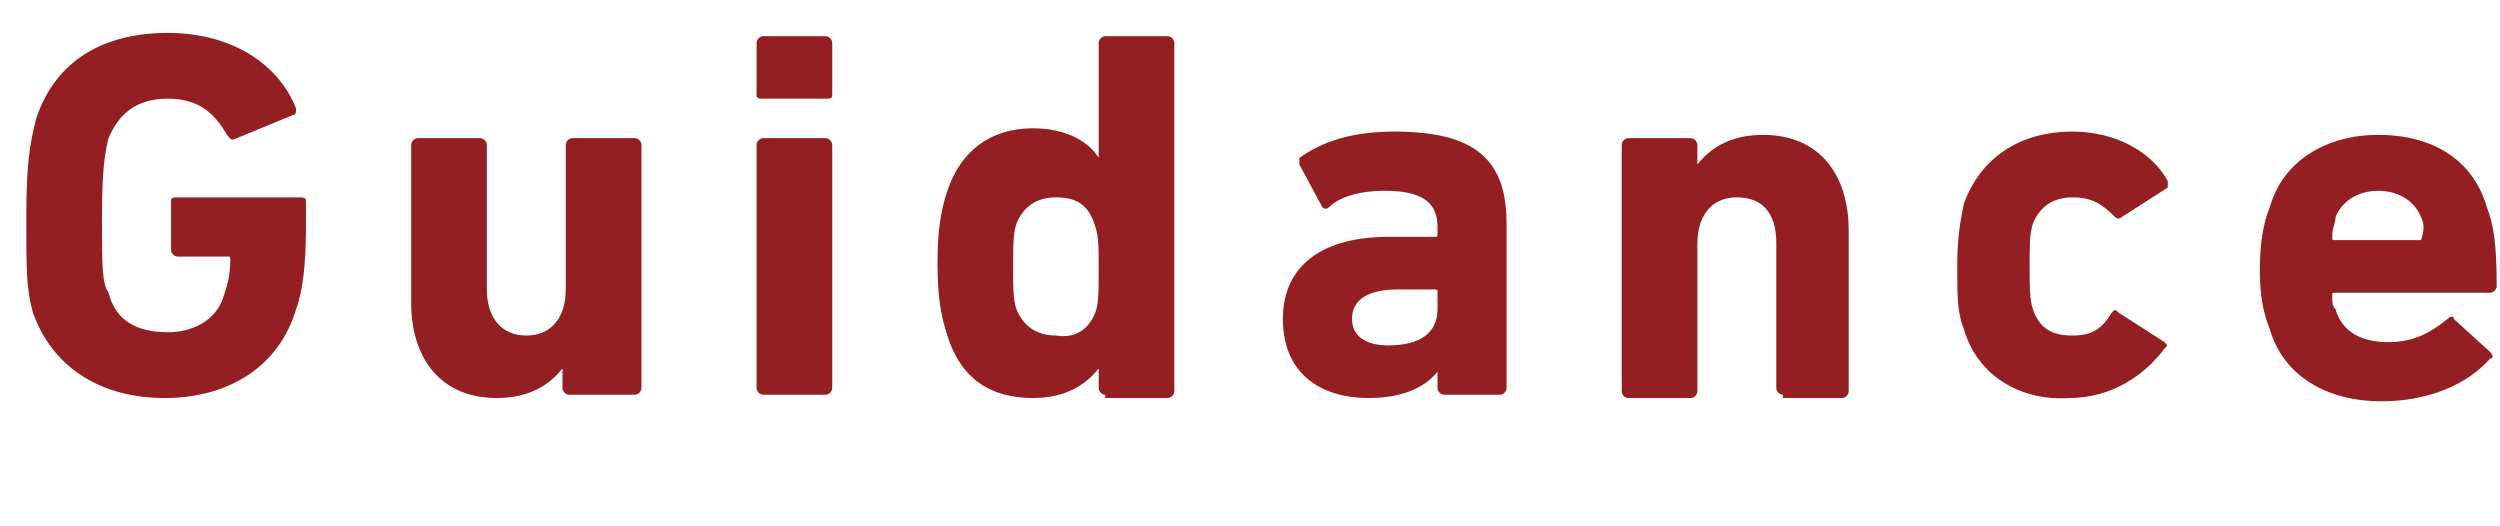
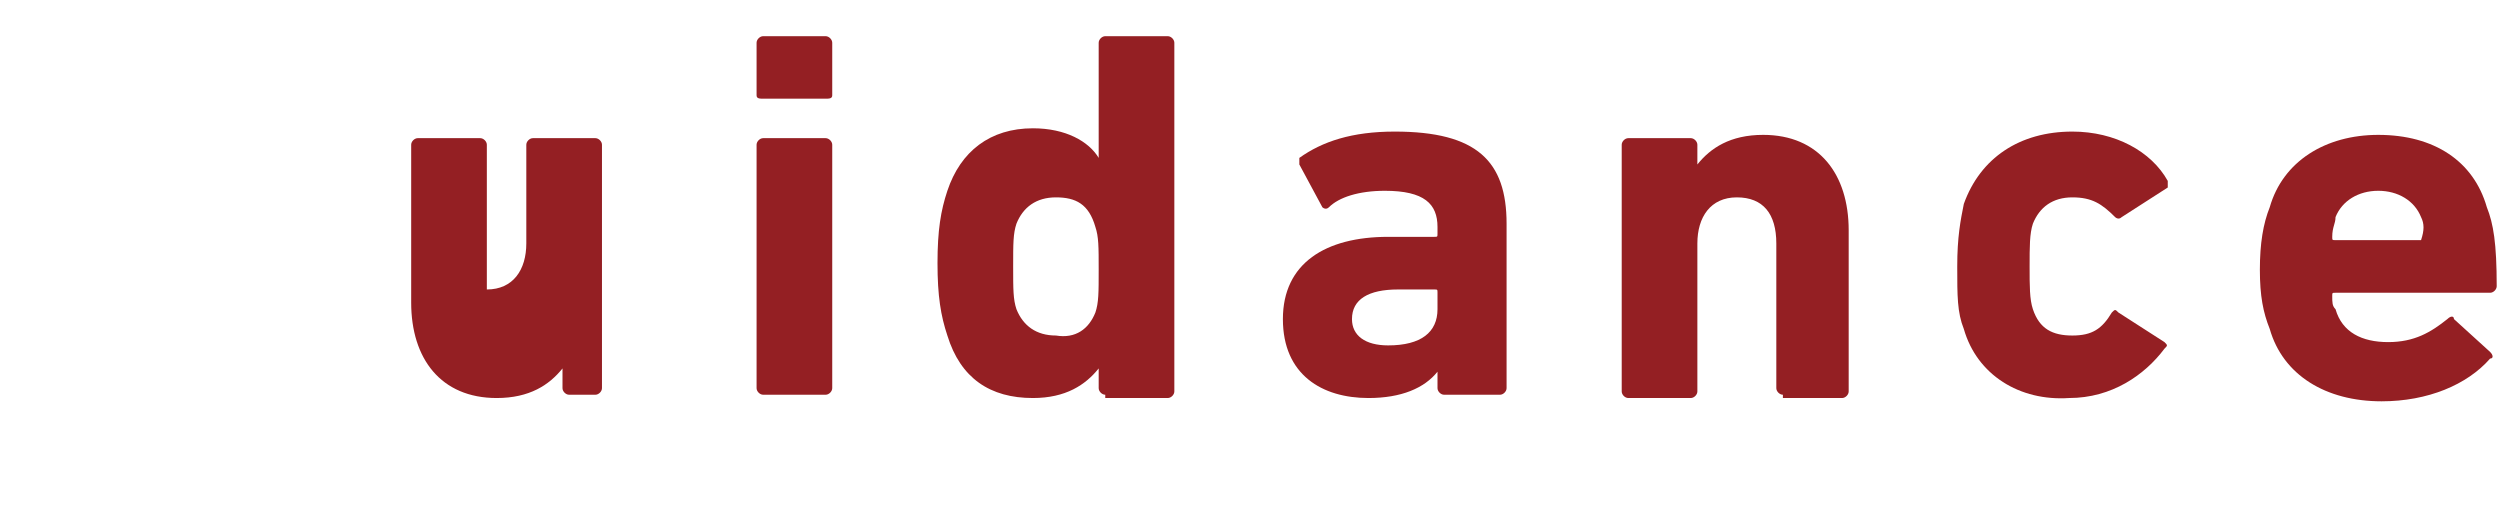
<svg xmlns="http://www.w3.org/2000/svg" version="1.1" x="0px" y="0px" viewBox="0 0 76 16" style="enable-background:new 0 0 76 16;" xml:space="preserve">
  <style type="text/css">
	.st0{fill:#941F23;}
</style>
  <g>
-     <path class="st0" d="M0.8,6.6c0-1.6,0.1-2.2,0.3-3c0.6-1.8,2.1-2.6,4-2.6c2,0,3.4,1,3.9,2.3c0,0.1,0,0.2-0.1,0.2L7.2,4.2   C7,4.3,7,4.2,6.9,4.1C6.5,3.4,6,3,5.1,3C4.1,3,3.6,3.5,3.3,4.2C3.2,4.6,3.1,5.1,3.1,6.6s0,2,0.2,2.3c0.2,0.8,0.8,1.2,1.8,1.2   c0.8,0,1.5-0.4,1.7-1.1C6.9,8.7,7,8.4,7,7.9c0-0.1,0-0.1-0.1-0.1H5.4c-0.1,0-0.2-0.1-0.2-0.2V6.1C5.2,6,5.3,6,5.4,6h3.7   C9.2,6,9.3,6,9.3,6.1V7c0,1-0.1,1.9-0.3,2.4c-0.5,1.7-2,2.7-4,2.7c-1.9,0-3.4-0.9-4-2.6C0.8,8.8,0.8,8.2,0.8,6.6z" />
-     <path class="st0" d="M17.3,12c-0.1,0-0.2-0.1-0.2-0.2v-0.6h0c-0.4,0.5-1,0.9-2,0.9c-1.7,0-2.6-1.2-2.6-2.9V4.4   c0-0.1,0.1-0.2,0.2-0.2h1.9c0.1,0,0.2,0.1,0.2,0.2v4.4c0,0.8,0.4,1.4,1.2,1.4c0.8,0,1.2-0.6,1.2-1.4V4.4c0-0.1,0.1-0.2,0.2-0.2   h1.9c0.1,0,0.2,0.1,0.2,0.2v7.4c0,0.1-0.1,0.2-0.2,0.2H17.3z" />
+     <path class="st0" d="M17.3,12c-0.1,0-0.2-0.1-0.2-0.2v-0.6h0c-0.4,0.5-1,0.9-2,0.9c-1.7,0-2.6-1.2-2.6-2.9V4.4   c0-0.1,0.1-0.2,0.2-0.2h1.9c0.1,0,0.2,0.1,0.2,0.2v4.4c0.8,0,1.2-0.6,1.2-1.4V4.4c0-0.1,0.1-0.2,0.2-0.2   h1.9c0.1,0,0.2,0.1,0.2,0.2v7.4c0,0.1-0.1,0.2-0.2,0.2H17.3z" />
    <path class="st0" d="M23.2,3C23.1,3,23,3,23,2.9V1.3c0-0.1,0.1-0.2,0.2-0.2h1.9c0.1,0,0.2,0.1,0.2,0.2v1.6C25.3,3,25.2,3,25.1,3   H23.2z M23.2,12c-0.1,0-0.2-0.1-0.2-0.2V4.4c0-0.1,0.1-0.2,0.2-0.2h1.9c0.1,0,0.2,0.1,0.2,0.2v7.4c0,0.1-0.1,0.2-0.2,0.2H23.2z" />
    <path class="st0" d="M33.6,12c-0.1,0-0.2-0.1-0.2-0.2v-0.6h0c-0.4,0.5-1,0.9-2,0.9c-1.3,0-2.2-0.6-2.6-1.9   c-0.2-0.6-0.3-1.2-0.3-2.2c0-1,0.1-1.6,0.3-2.2c0.4-1.2,1.3-1.9,2.6-1.9c1,0,1.7,0.4,2,0.9h0V1.3c0-0.1,0.1-0.2,0.2-0.2h1.9   c0.1,0,0.2,0.1,0.2,0.2v10.6c0,0.1-0.1,0.2-0.2,0.2H33.6z M33.3,9.5c0.1-0.3,0.1-0.6,0.1-1.3c0-0.7,0-1-0.1-1.3   C33.1,6.2,32.7,6,32.1,6c-0.6,0-1,0.3-1.2,0.8c-0.1,0.3-0.1,0.6-0.1,1.3c0,0.7,0,1,0.1,1.3c0.2,0.5,0.6,0.8,1.2,0.8   C32.7,10.3,33.1,10,33.3,9.5z" />
    <path class="st0" d="M43.9,12c-0.1,0-0.2-0.1-0.2-0.2v-0.5h0c-0.4,0.5-1.1,0.8-2.1,0.8c-1.4,0-2.6-0.7-2.6-2.4   c0-1.7,1.3-2.5,3.2-2.5h1.4c0.1,0,0.1,0,0.1-0.1V6.9c0-0.7-0.4-1.1-1.6-1.1c-0.8,0-1.4,0.2-1.7,0.5c-0.1,0.1-0.2,0-0.2,0l-0.7-1.3   c0-0.1,0-0.2,0-0.2c0.7-0.5,1.6-0.8,2.9-0.8c2.5,0,3.4,0.9,3.4,2.8v5c0,0.1-0.1,0.2-0.2,0.2H43.9z M43.7,9.4V8.9   c0-0.1,0-0.1-0.1-0.1h-1.1c-0.9,0-1.4,0.3-1.4,0.9c0,0.5,0.4,0.8,1.1,0.8C43.2,10.5,43.7,10.1,43.7,9.4z" />
    <path class="st0" d="M54.2,12c-0.1,0-0.2-0.1-0.2-0.2V7.4C54,6.5,53.6,6,52.8,6c-0.8,0-1.2,0.6-1.2,1.4v4.5c0,0.1-0.1,0.2-0.2,0.2   h-1.9c-0.1,0-0.2-0.1-0.2-0.2V4.4c0-0.1,0.1-0.2,0.2-0.2h1.9c0.1,0,0.2,0.1,0.2,0.2V5h0c0.4-0.5,1-0.9,2-0.9   c1.7,0,2.6,1.2,2.6,2.9v4.9c0,0.1-0.1,0.2-0.2,0.2H54.2z" />
    <path class="st0" d="M59.7,10c-0.2-0.5-0.2-1-0.2-1.9s0.1-1.4,0.2-1.9c0.5-1.4,1.7-2.2,3.3-2.2c1.3,0,2.4,0.6,2.9,1.5   c0,0.1,0,0.2,0,0.2l-1.4,0.9c-0.1,0.1-0.2,0-0.2,0C63.9,6.2,63.6,6,63,6c-0.6,0-1,0.3-1.2,0.8c-0.1,0.3-0.1,0.7-0.1,1.3   c0,0.6,0,1,0.1,1.3c0.2,0.6,0.6,0.8,1.2,0.8c0.6,0,0.9-0.2,1.2-0.7c0.1-0.1,0.1-0.1,0.2,0l1.4,0.9c0.1,0.1,0.1,0.1,0,0.2   c-0.6,0.8-1.6,1.5-2.9,1.5C61.4,12.2,60.1,11.4,59.7,10z" />
    <path class="st0" d="M69,10c-0.2-0.5-0.3-1-0.3-1.8c0-0.8,0.1-1.4,0.3-1.9c0.4-1.4,1.7-2.2,3.3-2.2c1.7,0,2.9,0.8,3.3,2.2   c0.2,0.5,0.3,1.1,0.3,2.4c0,0.1-0.1,0.2-0.2,0.2H71c-0.1,0-0.1,0-0.1,0.1c0,0.2,0,0.3,0.1,0.4c0.2,0.7,0.8,1,1.6,1   c0.8,0,1.3-0.3,1.8-0.7c0.1-0.1,0.2-0.1,0.2,0l1.1,1c0.1,0.1,0.1,0.2,0,0.2c-0.7,0.8-1.9,1.3-3.3,1.3C70.7,12.2,69.4,11.4,69,10z    M73.6,7.3C73.7,7.3,73.7,7.3,73.6,7.3c0.1-0.3,0.1-0.5,0-0.7c-0.2-0.5-0.7-0.8-1.3-0.8c-0.6,0-1.1,0.3-1.3,0.8   c0,0.2-0.1,0.3-0.1,0.6c0,0.1,0,0.1,0.1,0.1H73.6z" />
  </g>
</svg>